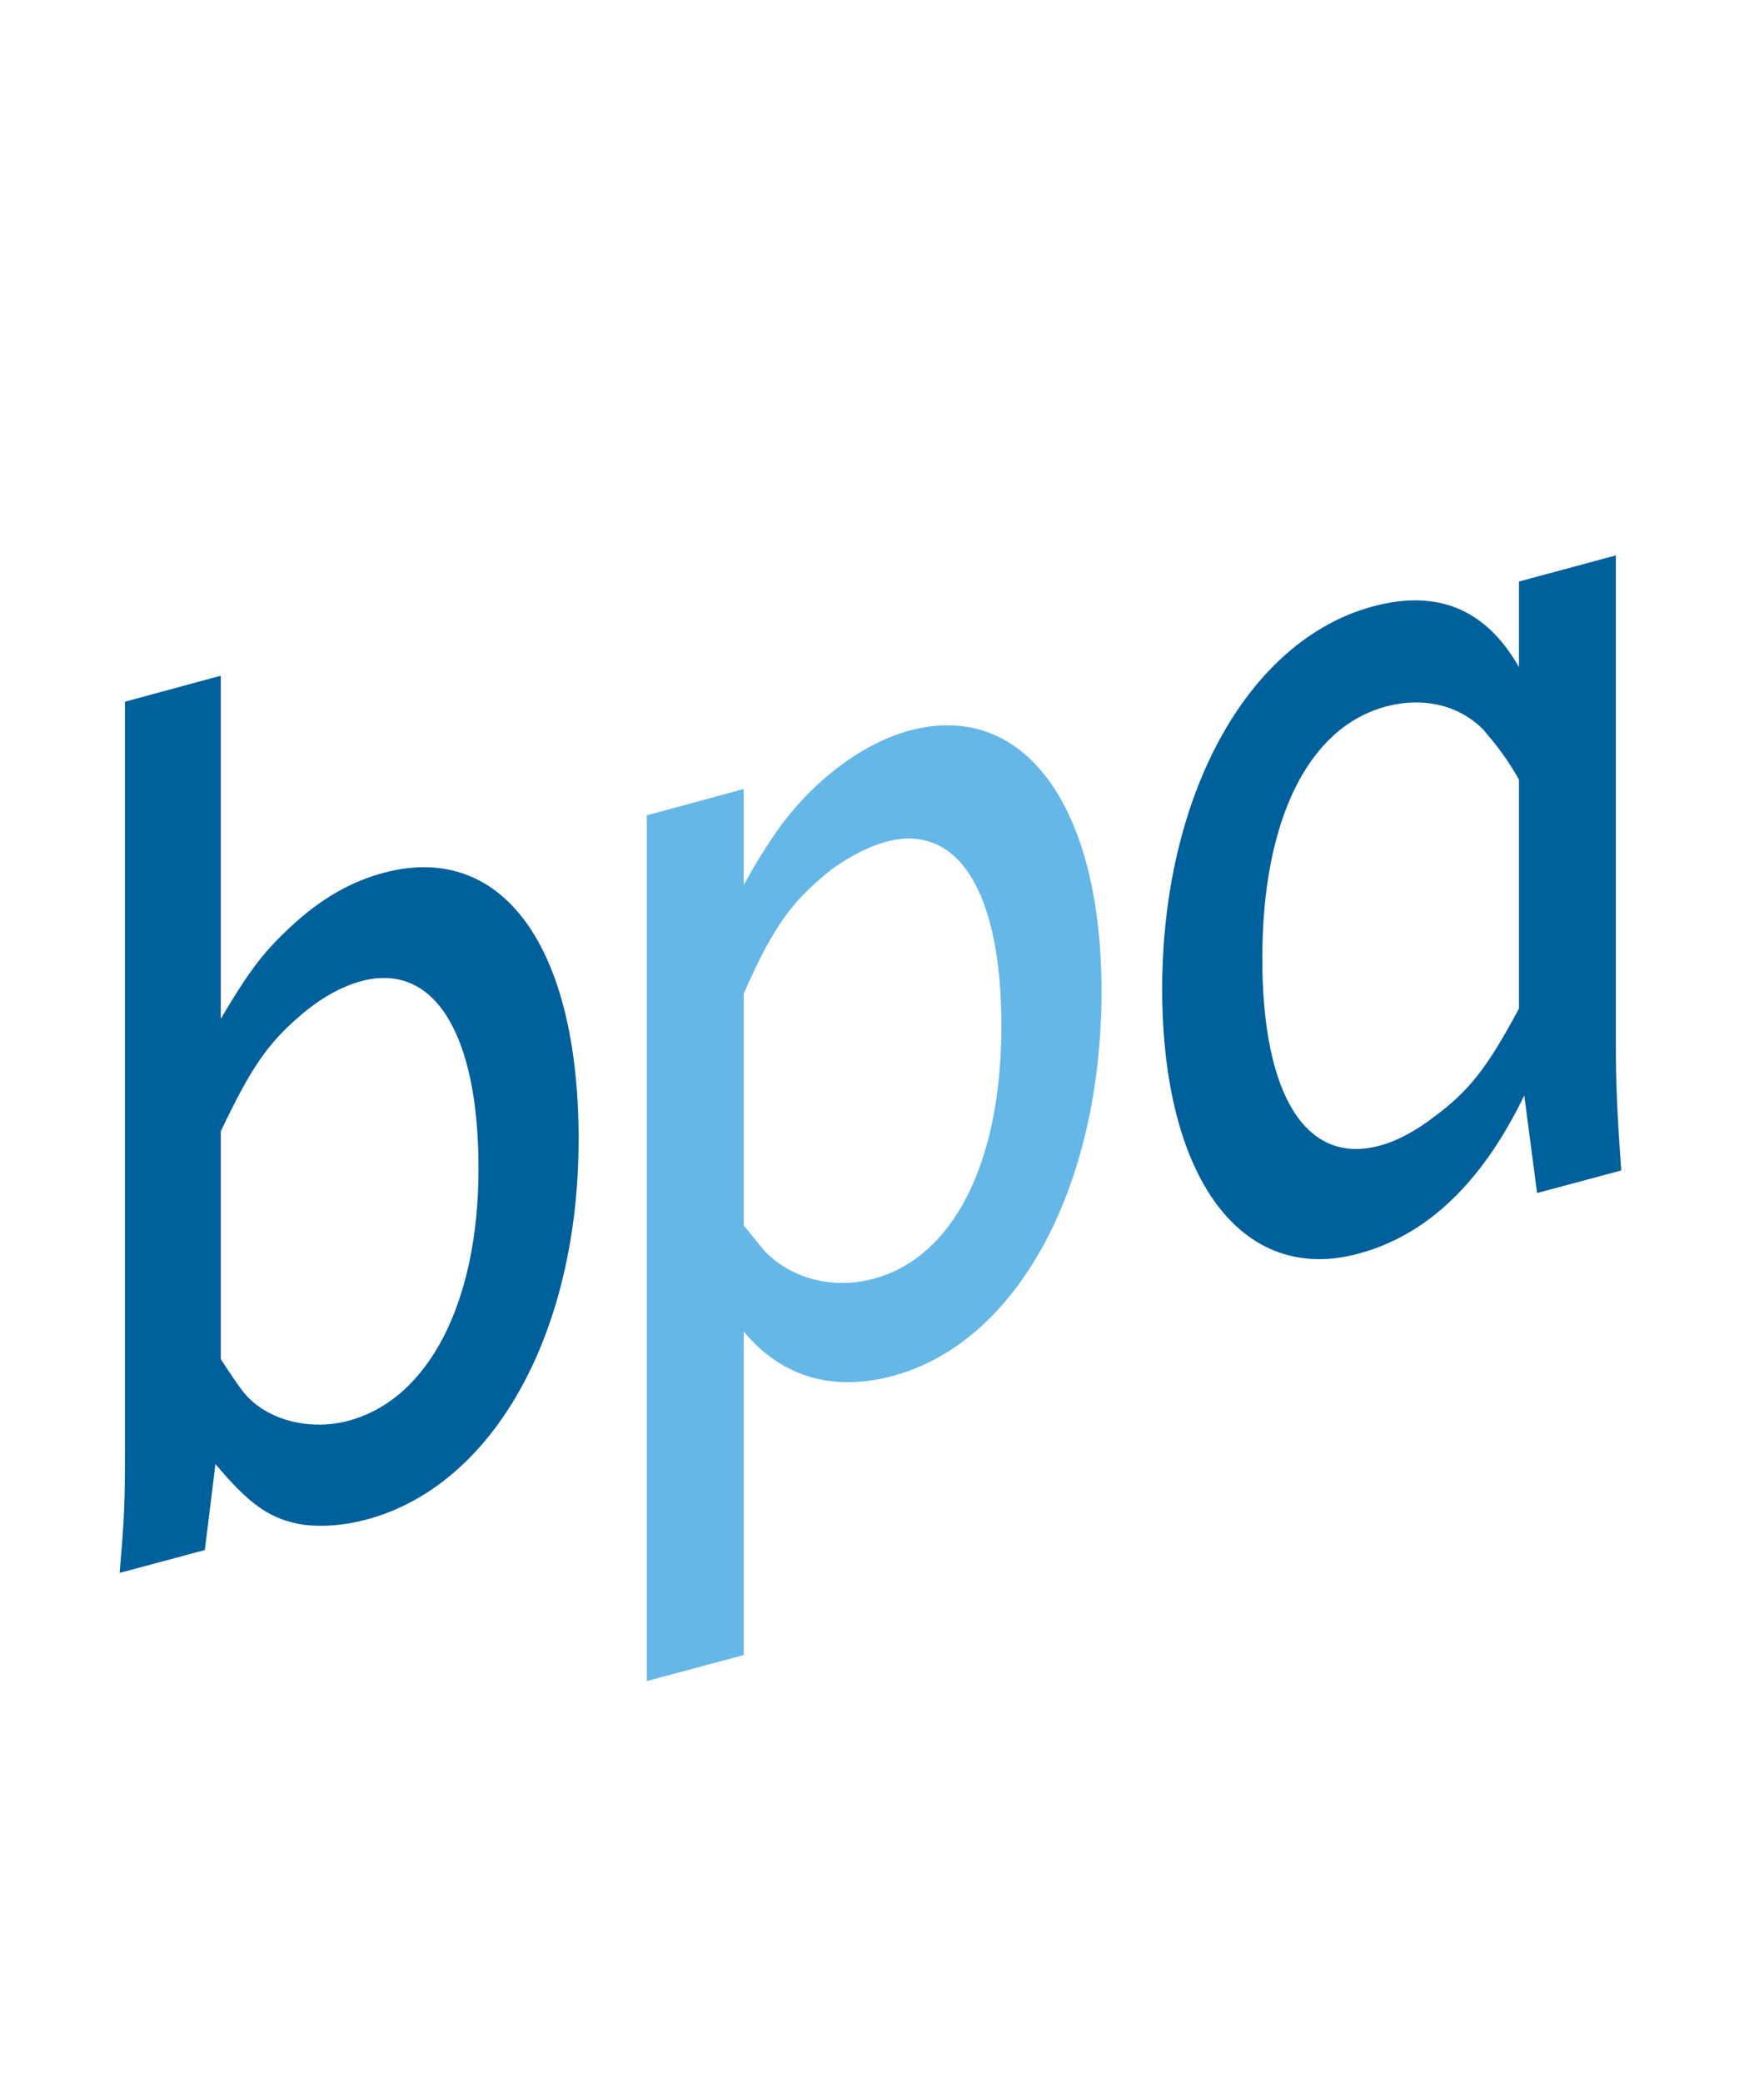
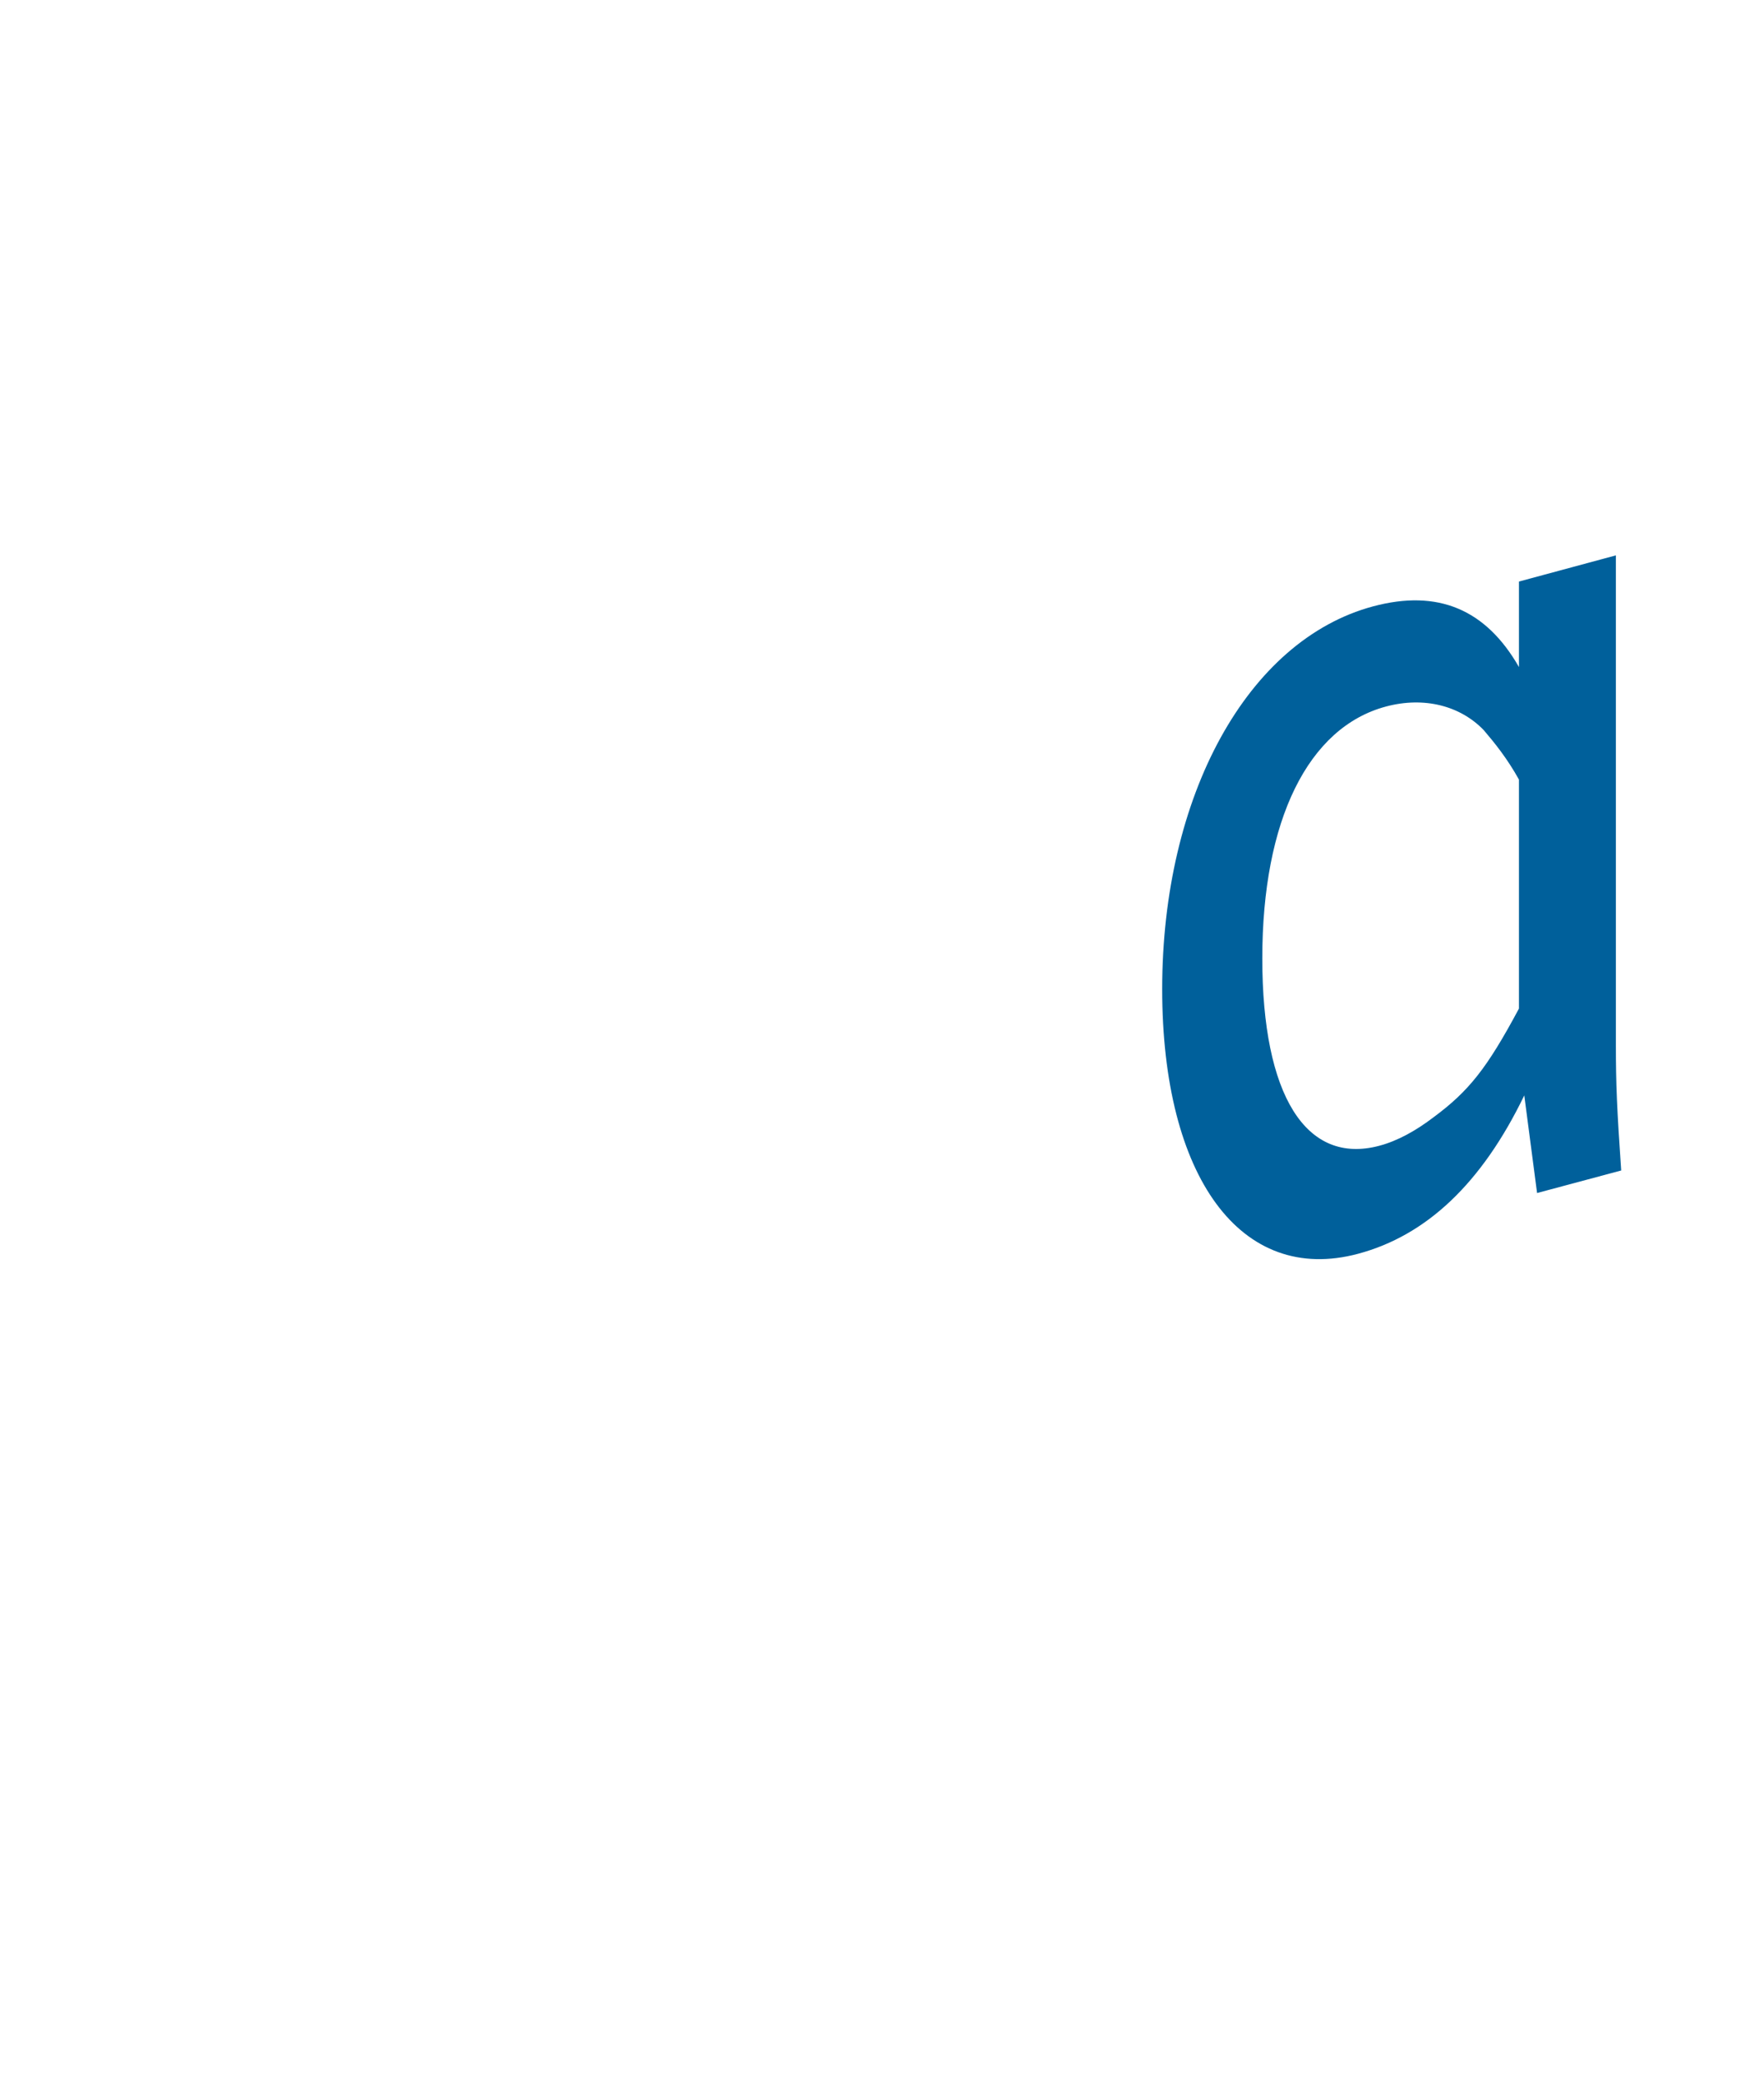
<svg xmlns="http://www.w3.org/2000/svg" id="Ebene_1" version="1.1" viewBox="0 0 120.069 141.668">
  <defs>
    <style>
      .st0 {
        fill: #65b7e7;
      }

      .st1 {
        fill: #00609b;
      }
    </style>
  </defs>
-   <path class="st1" d="M15.027,92.484v-15.494c2.031-4.286,3.19-5.989,5.437-7.898,1.304-1.133,2.755-1.957,4.132-2.326,4.928-1.32,7.974,3.523,7.974,12.749,0,9.14-3.408,15.71-8.844,17.167-2.538.679-5.291.025-6.886-1.636-.508-.56-1.088-1.45-1.813-2.562M14.665,99.632c2.393,2.84,3.77,3.777,6.017,4.133,1.377.153,2.755.046,4.276-.362,8.627-2.312,14.426-12.658,14.426-25.888,0-13.143-5.219-20.277-13.266-18.12-2.246.602-4.277,1.756-6.379,3.712-1.812,1.704-2.755,2.914-4.712,6.223v-23.347l-6.523,1.768v51.268c0,3.656-.073,4.634-.362,8.018l5.799-1.554" />
-   <path class="st0" d="M50.619,83.383v-15.755c2.03-4.635,3.335-6.377,6.017-8.488,1.159-.833,2.464-1.532,3.697-1.862,4.856-1.302,7.829,3.387,7.829,12.526,0,9.313-3.263,15.759-8.7,17.216-2.682.718-5.437.064-7.321-1.781-.435-.494-.942-1.14-1.522-1.856M50.619,112.63v-22.022c2.537,3.062,6.017,4.133,10.149,3.025,8.481-2.272,14.208-12.859,14.208-26.176,0-12.623-5.292-19.822-13.048-17.744-3.408.913-6.959,3.694-9.352,7.293-.58.852-1.233,1.898-1.957,3.224v-6.537l-6.596,1.792v58.913" />
  <path class="st1" d="M103.39,53.053v15.581c-2.175,4.064-3.408,5.613-5.799,7.385-1.233.941-2.466,1.618-3.697,1.948-5.001,1.34-7.974-3.433-7.974-12.746,0-9.402,3.117-15.721,8.41-17.139,2.608-.699,5.072-.054,6.667,1.609.725.849,1.596,1.922,2.393,3.362M110.349,79.652c-.291-4.187-.362-5.909-.362-8.521v-33.338l-6.597,1.781v5.819c-2.248-3.923-5.51-5.314-9.931-4.129-8.554,2.292-14.353,12.9-14.353,26.044,0,12.794,5.364,20.148,13.338,18.011,4.639-1.243,8.409-4.776,11.308-10.776l.871,6.643" />
</svg>